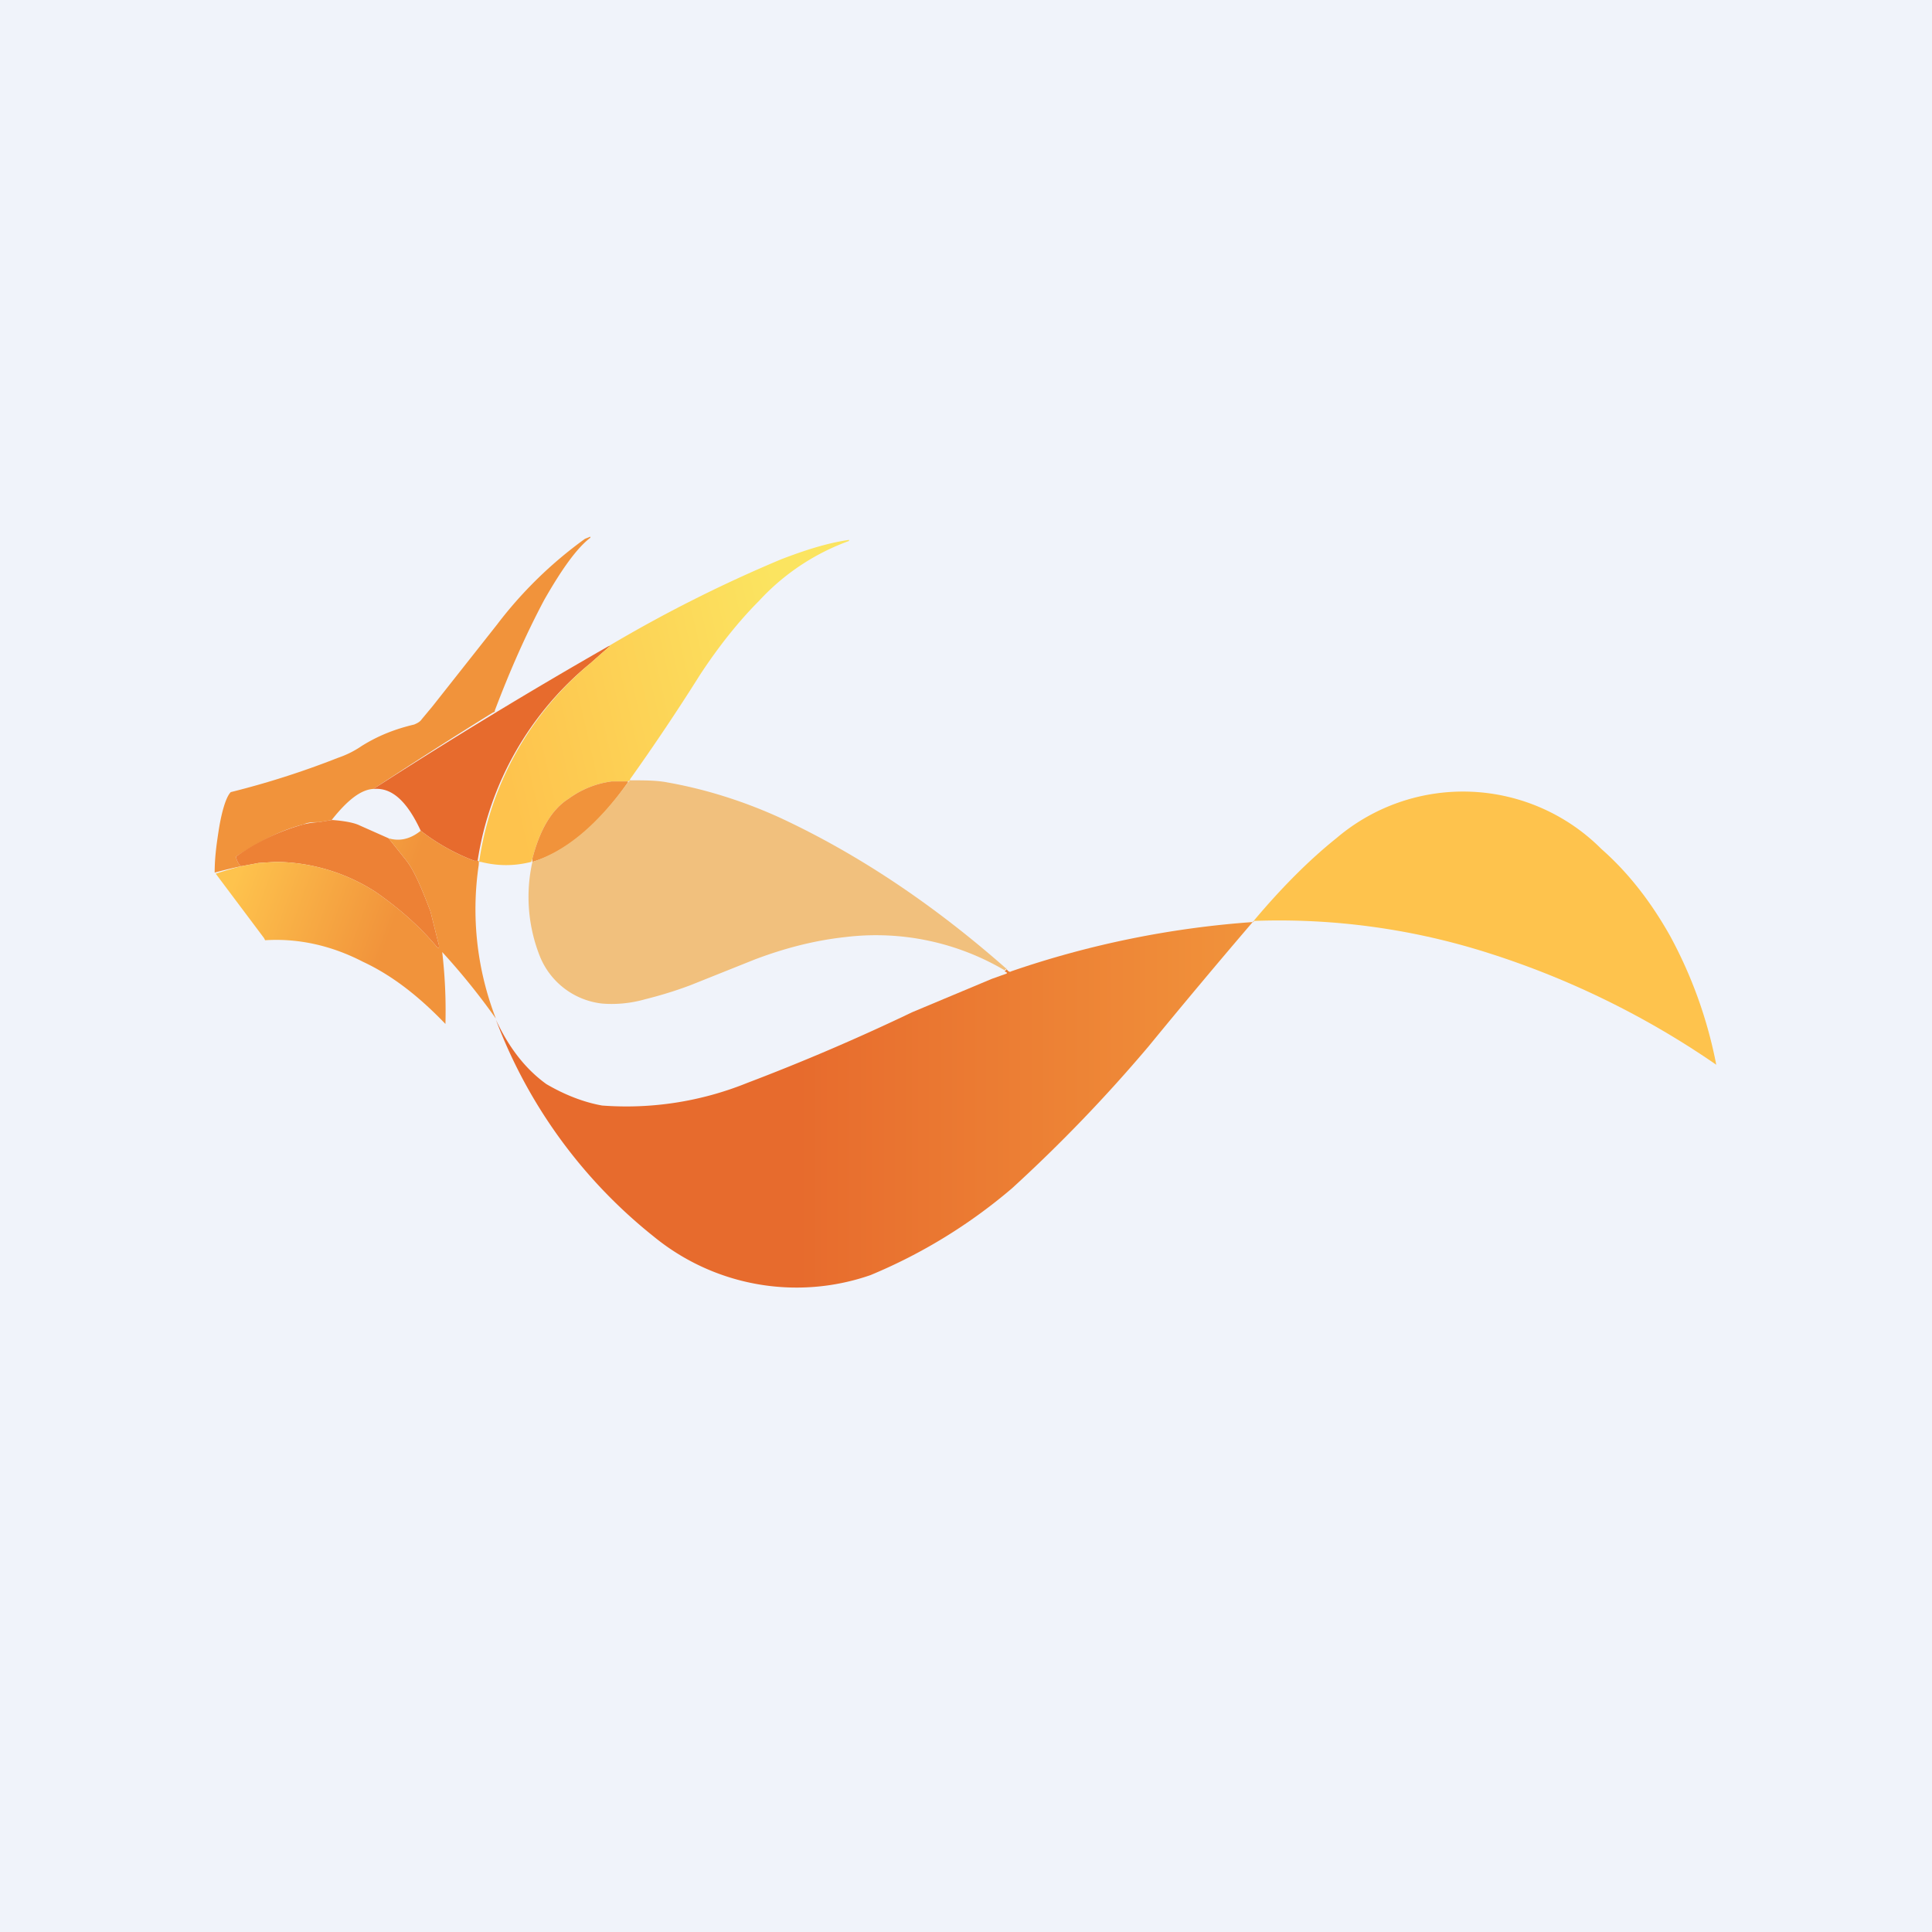
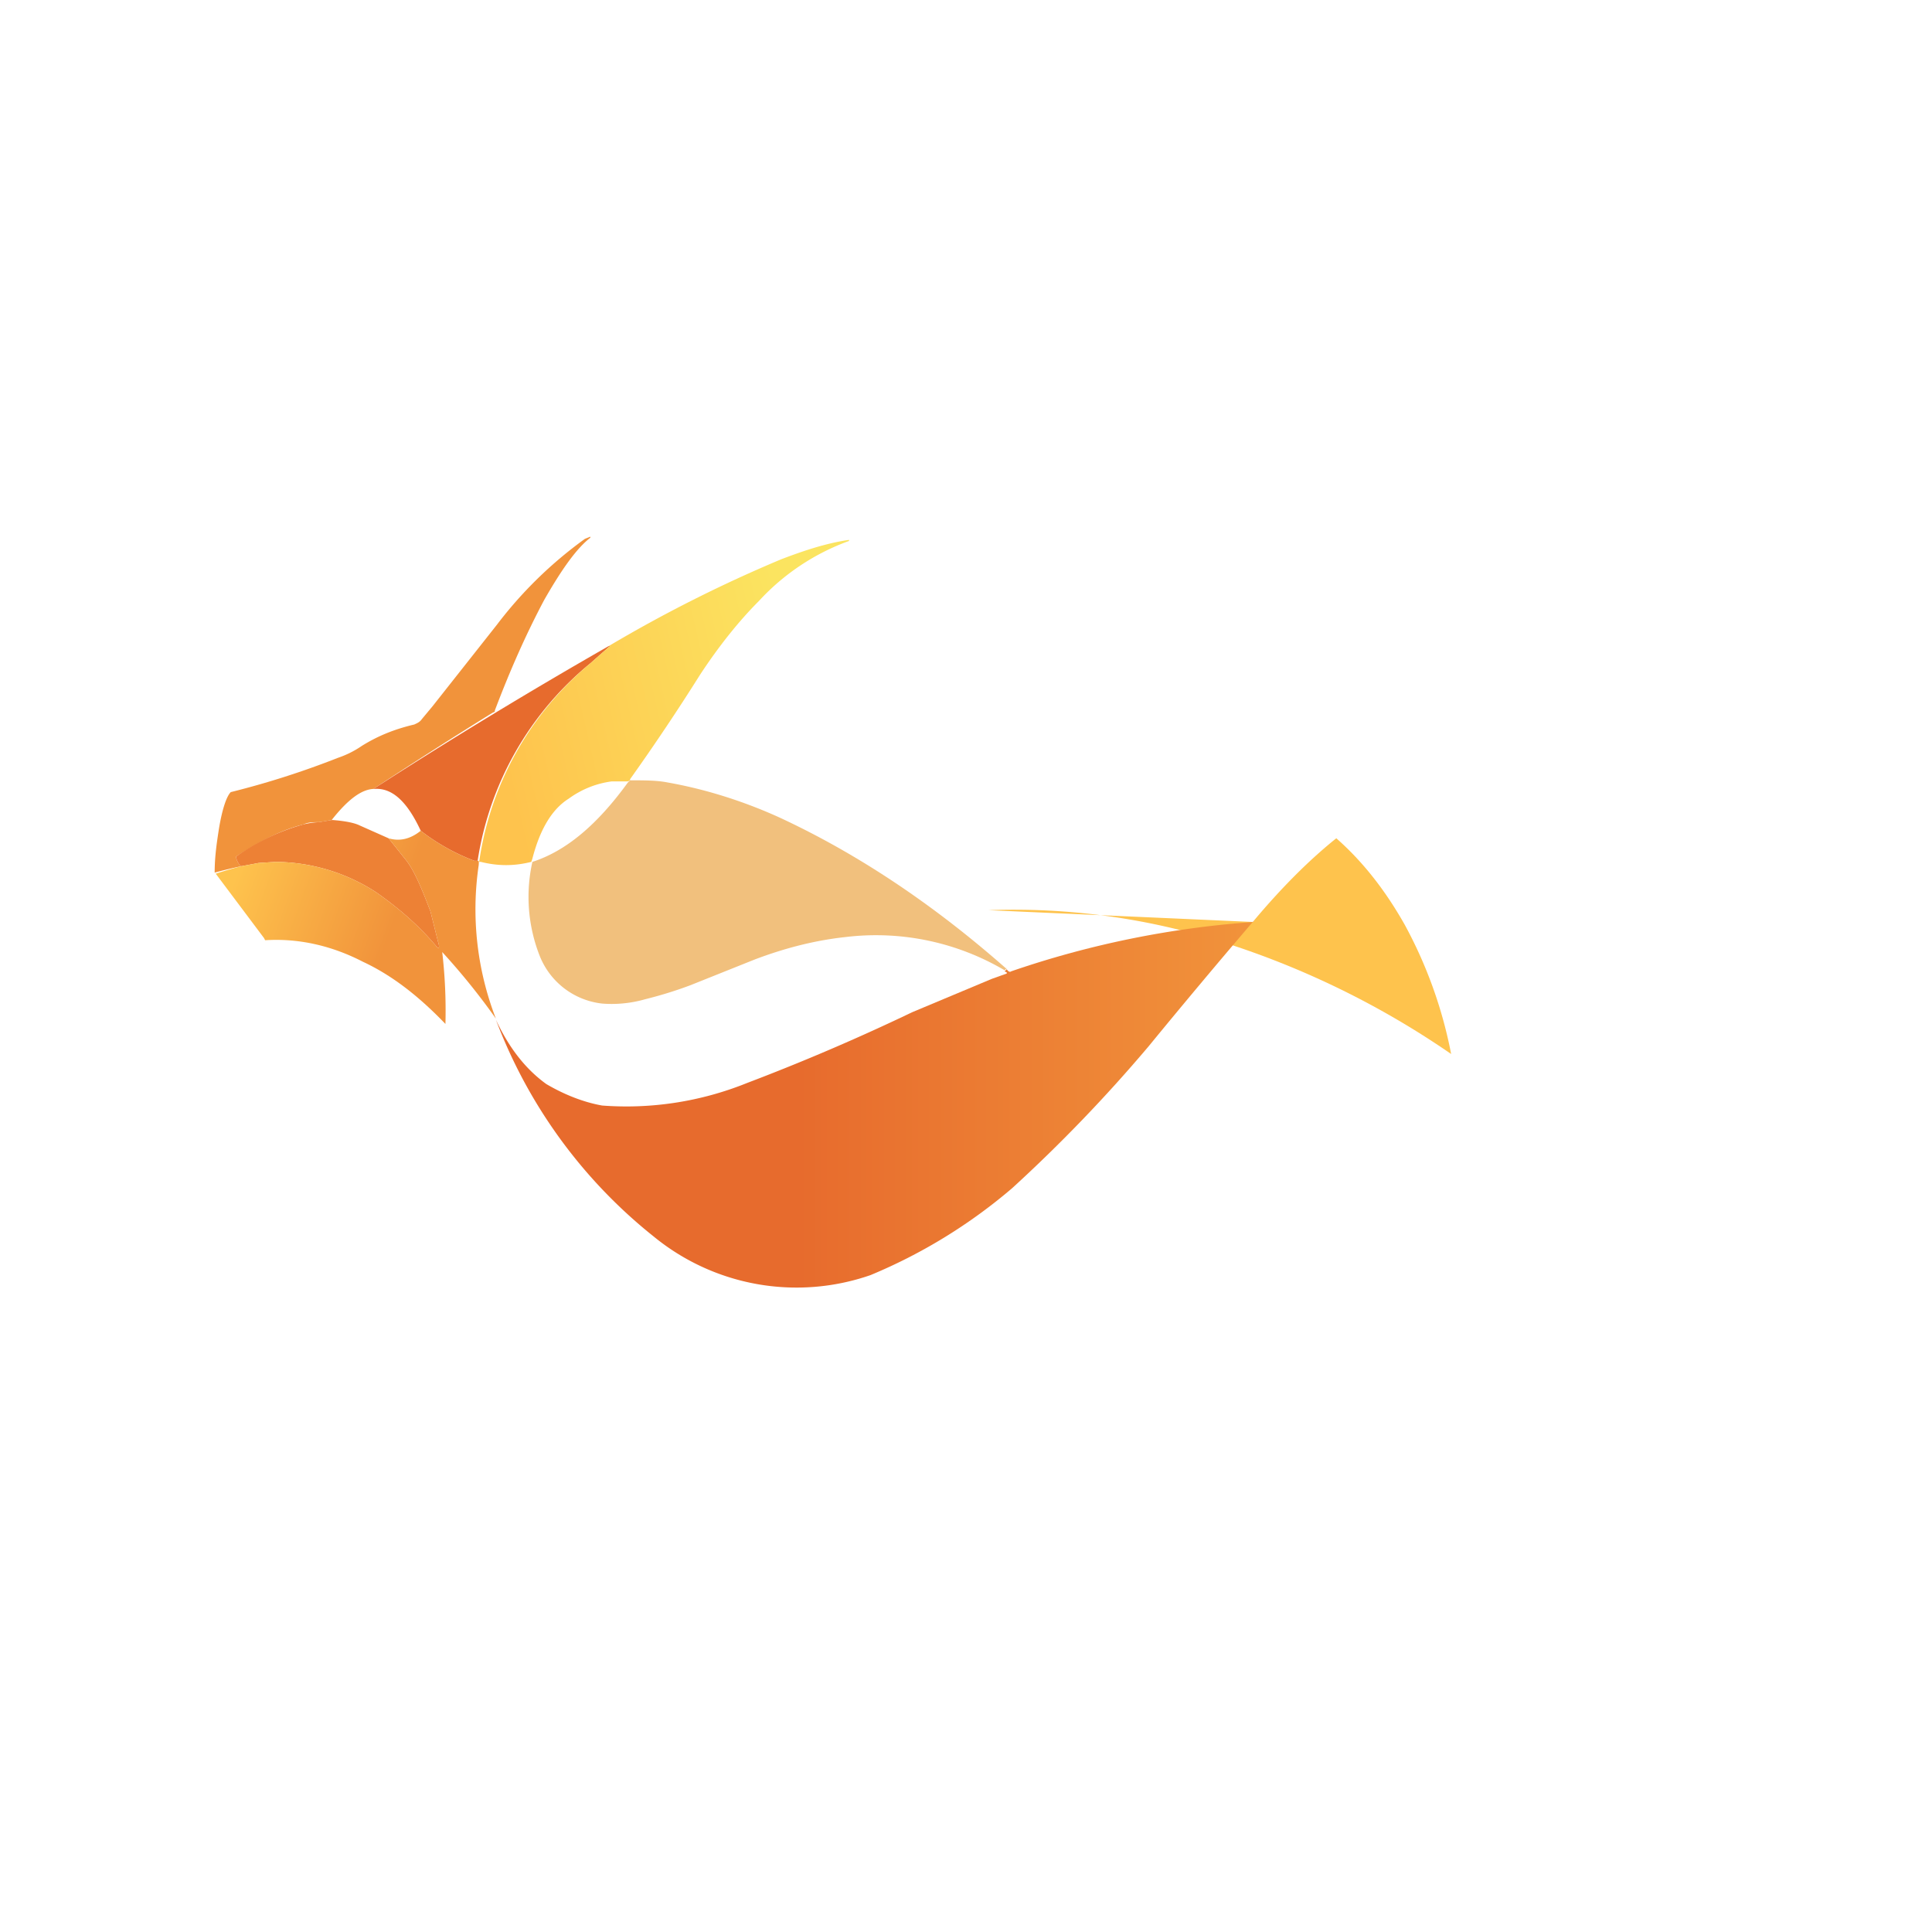
<svg xmlns="http://www.w3.org/2000/svg" width="18" height="18" viewBox="0 0 18 18">
-   <path fill="#F0F3FA" d="M0 0h18v18H0z" />
  <path d="M4.61 6.62v.01l-.02.01a48.63 48.63 0 0 0-1.11.71h.01c-.12 0-.25.1-.4.29l-.12.02c-.05 0-.1 0-.14.02-.2.05-.4.15-.63.3v.01c.01.04.03.07.05.08a3.94 3.94 0 0 0-.25.06c0-.15.02-.28.04-.41.03-.18.07-.3.11-.34a8 8 0 0 0 1-.32.9.9 0 0 0 .22-.11c.16-.1.32-.16.49-.2.02-.01.05-.02.07-.05l.1-.12.6-.76a3.87 3.87 0 0 1 .82-.8A2.66 2.66 0 0 0 5.5 5v.01c-.13.1-.27.3-.43.58-.17.32-.32.66-.46 1.03Z" fill="#F1933B" />
  <path d="M5.67 6.02c.02 0 .02 0 0 .01l-.17.15a2.95 2.95 0 0 0-1.05 1.84h-.03a1.94 1.94 0 0 1-.5-.28c-.13-.28-.27-.4-.43-.39h-.01a48.68 48.68 0 0 1 2.19-1.33Z" fill="#E76B2D" />
  <path d="M5.87 7.26a20.37 20.37 0 0 0 .65-.97c.17-.26.36-.5.55-.69a2.12 2.12 0 0 1 .84-.56v-.01c-.21.03-.42.1-.63.18a12.99 12.99 0 0 0-1.61.81c.02 0 .02 0 0 .01l-.17.15a2.95 2.95 0 0 0-1.04 1.88v-.03h.02c.16.04.31.04.47 0L4.96 8c.07-.27.18-.46.34-.56a.87.87 0 0 1 .4-.16h.15l.02-.01Z" fill="url(#a)" />
-   <path d="M5.85 7.29c-.28.4-.58.65-.89.74V8c.07-.27.18-.46.34-.56a.87.87 0 0 1 .4-.16h.15Z" fill="#F1933B" />
  <path d="m9.38 9.02-.02.02a2.36 2.36 0 0 0-1.48-.31c-.28.03-.56.1-.85.21l-.6.24c-.16.06-.3.1-.42.13-.14.04-.28.05-.4.04a.71.71 0 0 1-.58-.44 1.5 1.5 0 0 1-.07-.88c.31-.1.6-.34.89-.74l.02-.02c.13 0 .25 0 .35.02.34.06.7.17 1.05.33.73.34 1.43.81 2.1 1.4Z" fill="#F1C07D" />
-   <path d="M11.68 8.59v-.01c.26-.31.52-.57.77-.77a1.82 1.82 0 0 1 2.47.1c.25.22.46.49.64.81a4.17 4.17 0 0 1 .43 1.2 8 8 0 0 0-2.12-1.04 6.42 6.42 0 0 0-2.19-.3Z" fill="#FEC34D" />
+   <path d="M11.68 8.59v-.01c.26-.31.52-.57.77-.77c.25.22.46.49.64.81a4.17 4.17 0 0 1 .43 1.2 8 8 0 0 0-2.12-1.04 6.42 6.42 0 0 0-2.19-.3Z" fill="#FEC34D" />
  <path d="M3.1 7.64c.13.01.21.03.25.05l.27.12.16.2c.08.1.15.27.23.48l.07.28c.02.06.01.08-.02.04-.17-.2-.36-.36-.56-.5a1.74 1.74 0 0 0-.93-.28l-.16.01-.16.03c-.02-.01-.04-.04-.05-.08v-.01a2 2 0 0 1 .63-.3.76.76 0 0 1 .14-.02l.12-.02Z" fill="#ED8135" />
  <path d="M4.46 8.06v-.04h-.04a1.94 1.94 0 0 1-.5-.28c-.1.08-.2.1-.3.07l.16.2c.08.1.15.27.23.48l.07.28c.02.06.01.08-.02.04-.17-.2-.36-.36-.56-.5a1.74 1.74 0 0 0-.93-.28l-.16.01-.16.03a3.94 3.94 0 0 0-.24.07l.45.6.01.02c.31-.02.62.05.91.2.28.13.53.33.77.58a4.71 4.71 0 0 0-.03-.67 6.29 6.29 0 0 1 .5.62 2.82 2.82 0 0 1-.16-1.43Z" fill="url(#b)" />
  <path d="M11.68 8.58a70.12 70.12 0 0 0-.98 1.17 14.25 14.25 0 0 1-1.27 1.32 4.95 4.95 0 0 1-1.32.81 2.1 2.1 0 0 1-2.02-.36A4.7 4.7 0 0 1 4.62 9.5c.13.28.29.47.47.6.17.1.35.17.52.2a3 3 0 0 0 1.35-.21 20.02 20.02 0 0 0 1.54-.66l.74-.31.14-.05v-.01l-.02-.01.02-.02c.01.02.03.03.04.02a8.84 8.84 0 0 1 2.26-.46Z" fill="url(#c)" />
  <defs>
    <linearGradient id="a" x1="4.91" y1="8.06" x2="7.68" y2="7.43" gradientUnits="userSpaceOnUse">
      <stop stop-color="#FEC34D" />
      <stop offset="1" stop-color="#FBE460" />
    </linearGradient>
    <linearGradient id="b" x1="2.21" y1="8.12" x2="3.65" y2="8.65" gradientUnits="userSpaceOnUse">
      <stop stop-color="#FEC34D" />
      <stop offset="1" stop-color="#F1933B" />
    </linearGradient>
    <linearGradient id="c" x1="4.61" y1="10.29" x2="11.68" y2="10.29" gradientUnits="userSpaceOnUse">
      <stop offset=".4" stop-color="#E76B2D" />
      <stop offset="1" stop-color="#F1933B" />
    </linearGradient>
  </defs>
</svg>